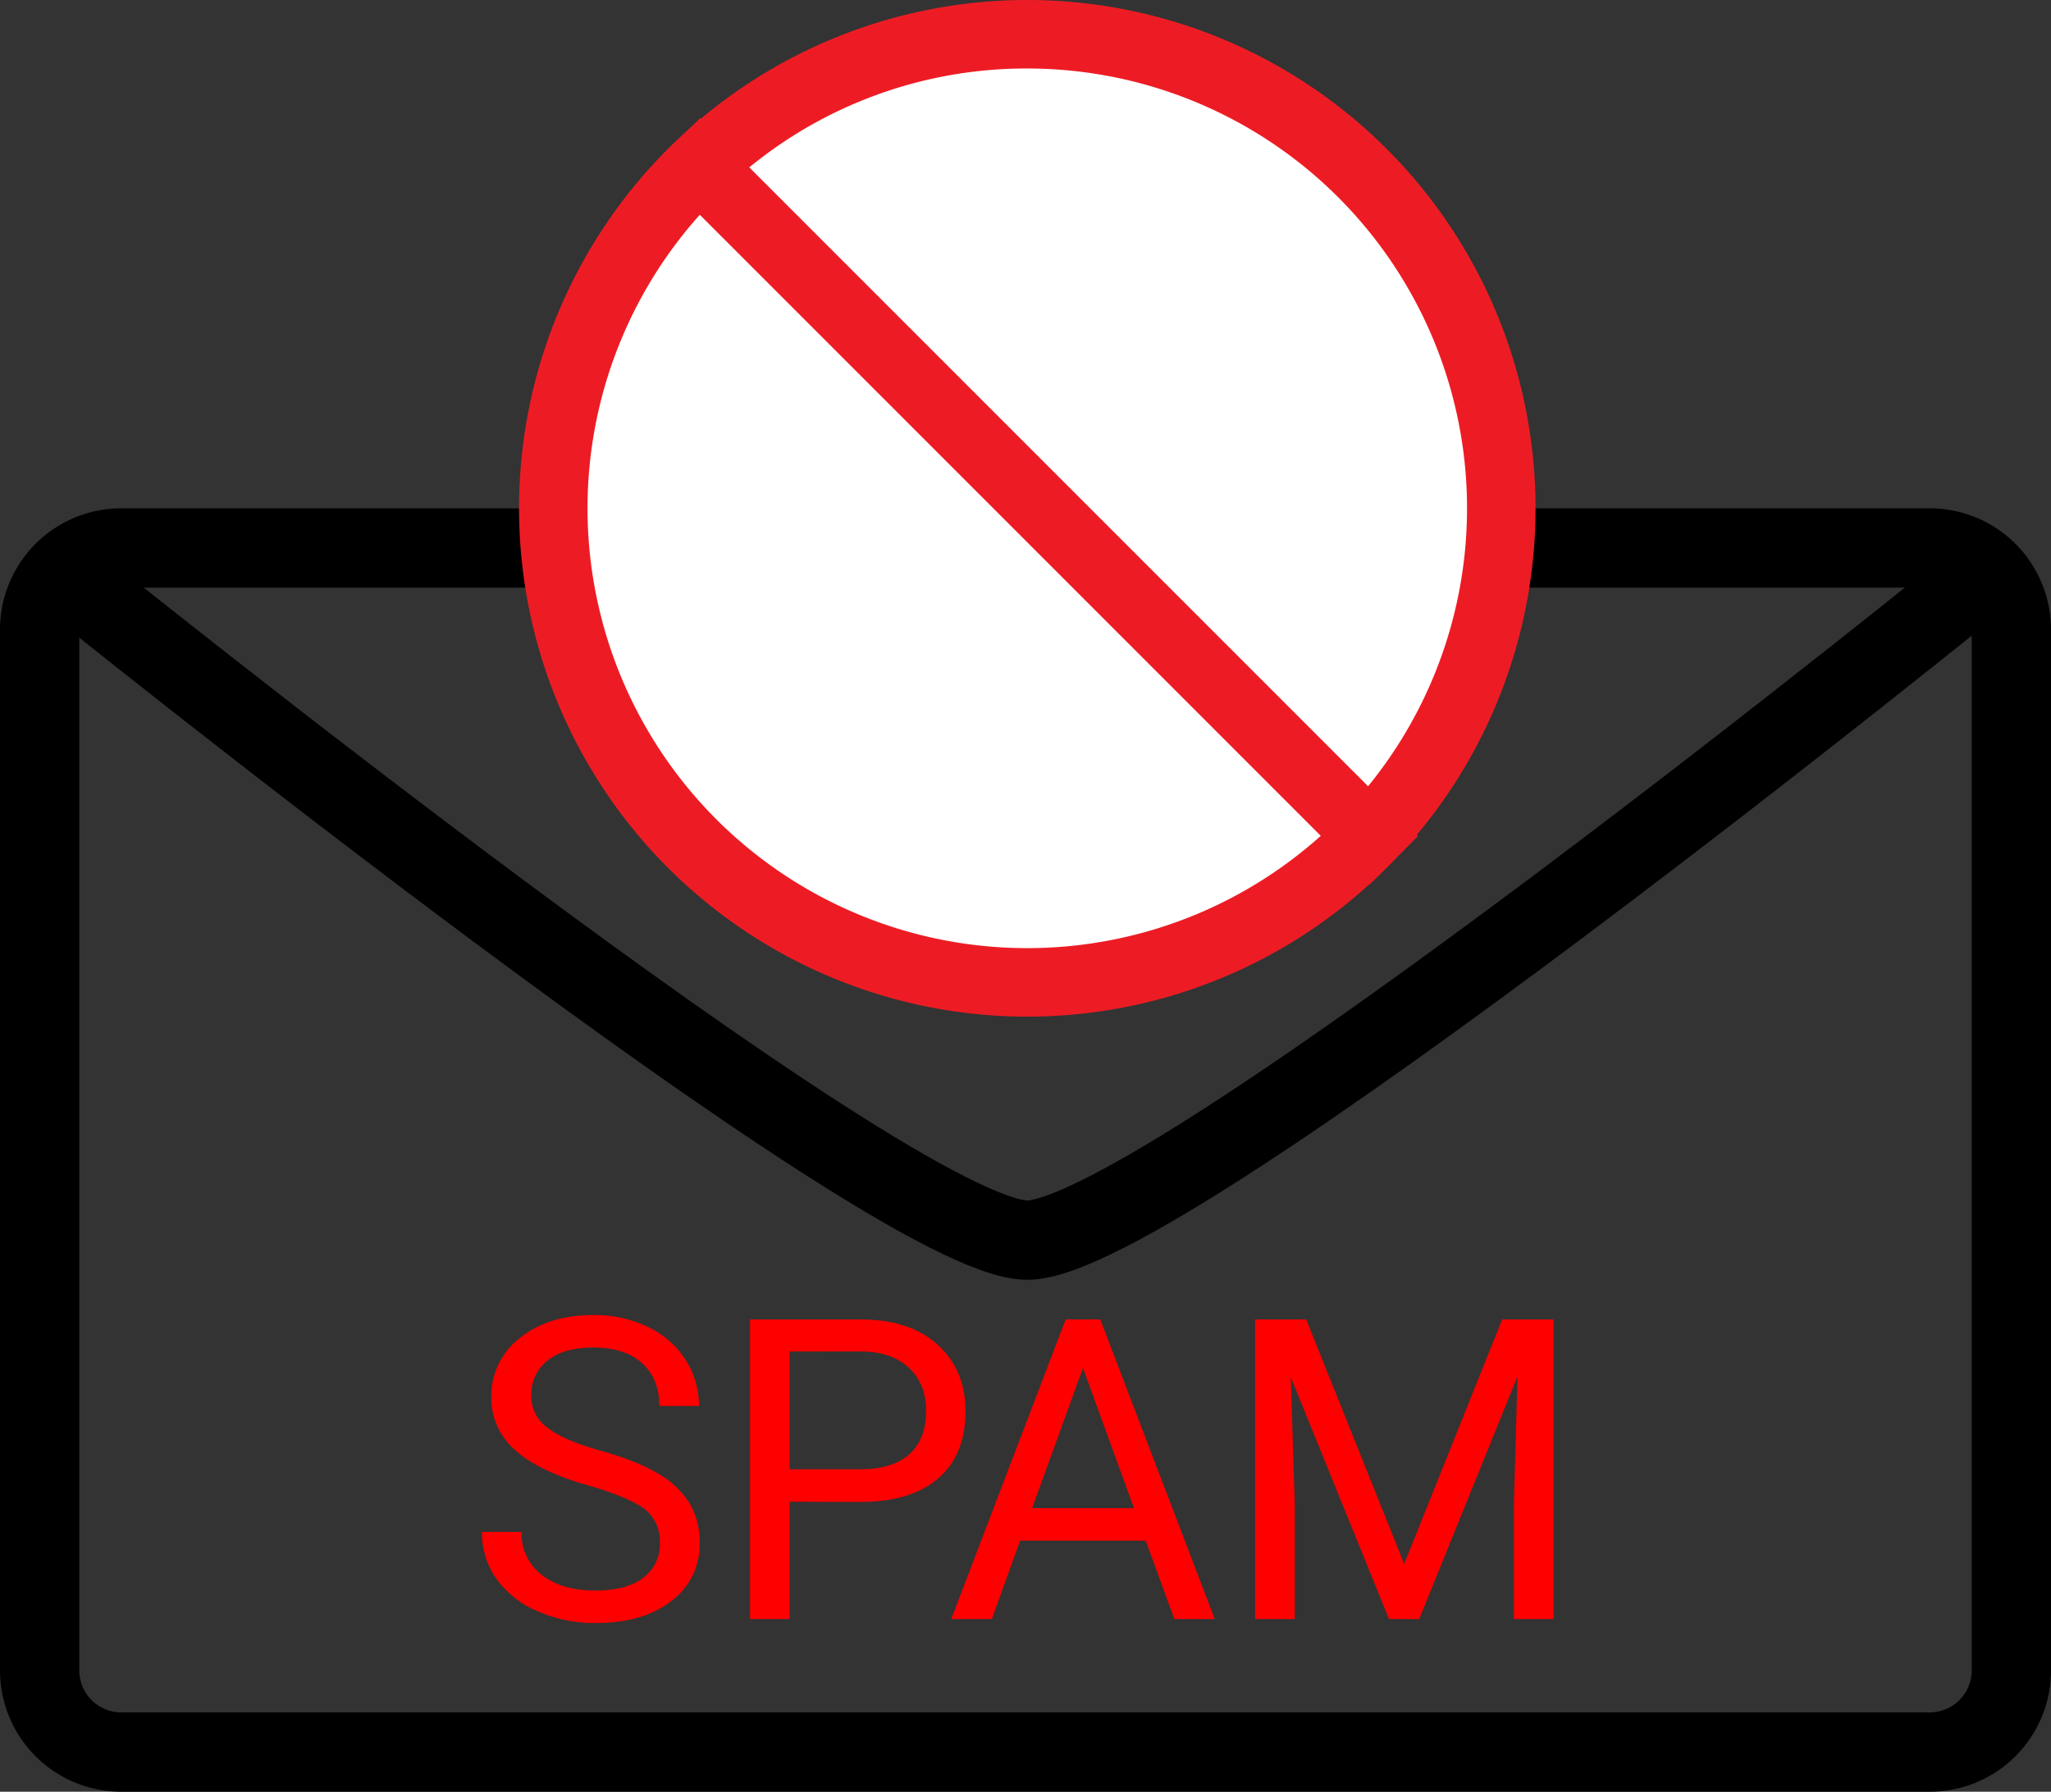
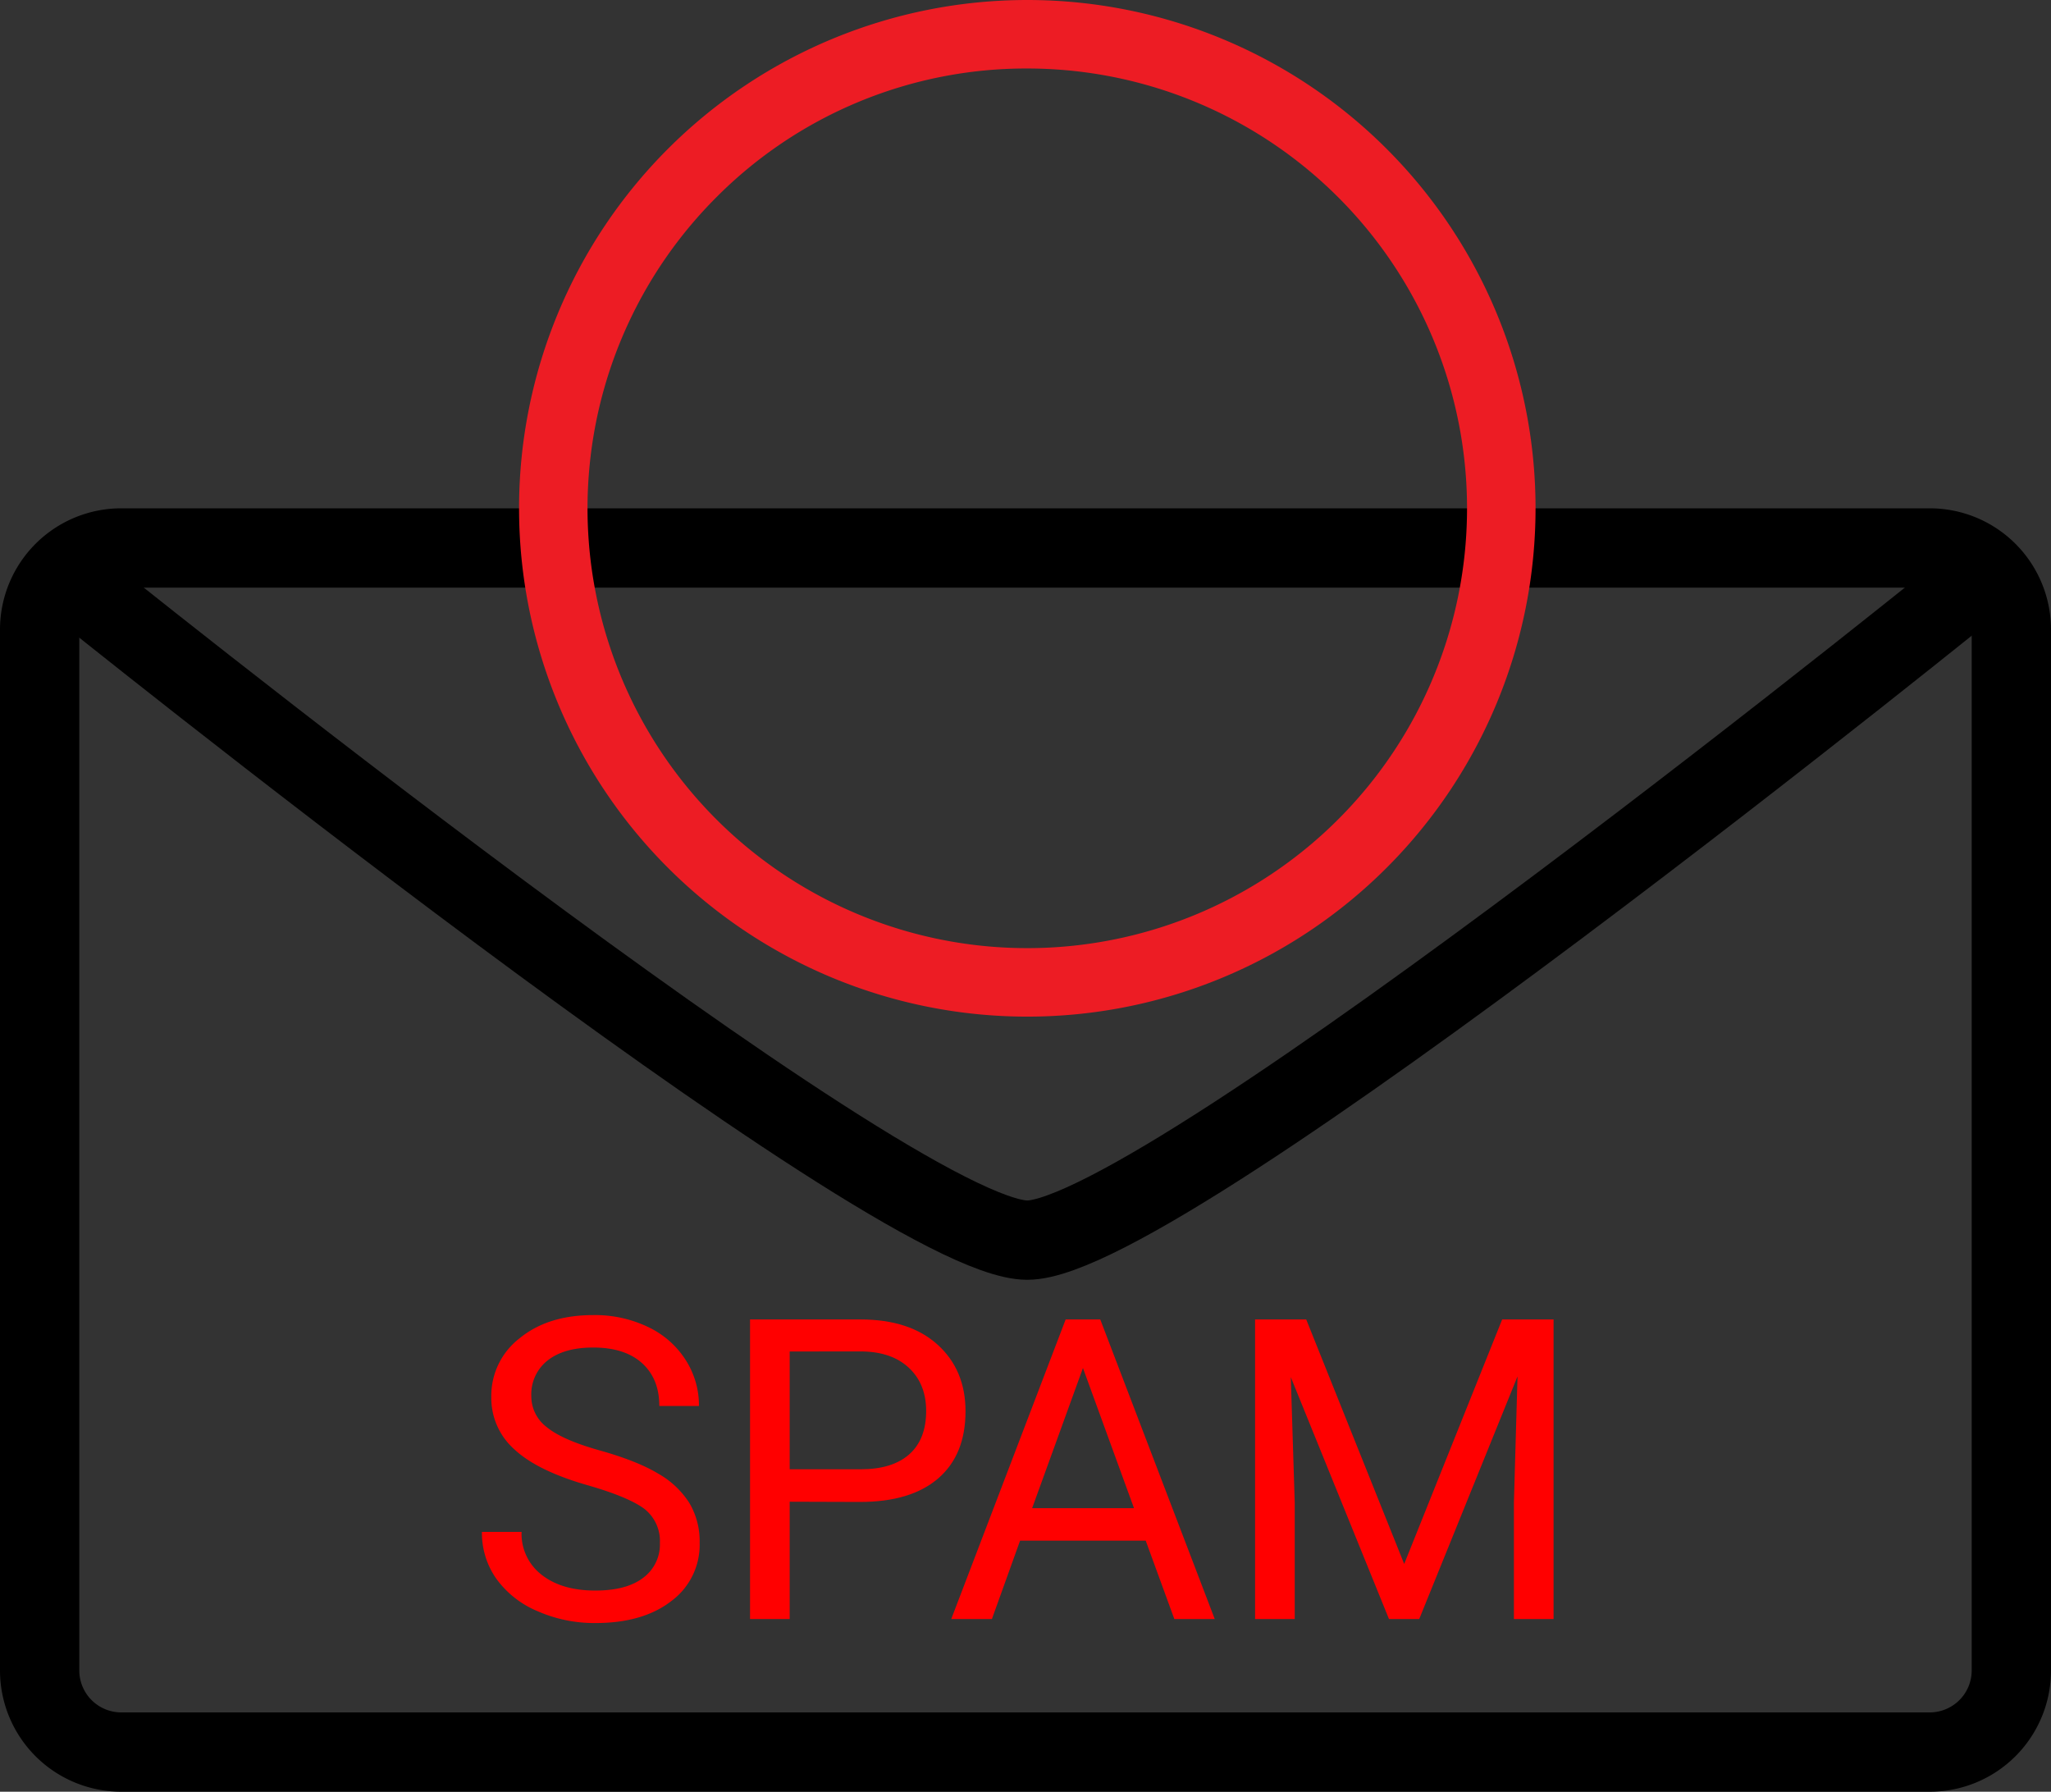
<svg xmlns="http://www.w3.org/2000/svg" id="Слой_1" data-name="Слой 1" viewBox="0 0 569 497">
  <rect x="0" y="0" width="569" height="497" fill="#333333" stroke="none" />
  <defs>
    <style>.cls-1{fill:none;stroke:#000;stroke-linecap:round;stroke-width:22px;}.cls-1,.cls-4{stroke-miterlimit:10;}.cls-2,.cls-4{fill:#fff;}.cls-3{fill:#ed1c24;}.cls-4{stroke:#ed1c24;stroke-width:19px;}.cls-5{fill:red;}</style>
  </defs>
  <path d="M1087.36,263A11.65,11.65,0,0,1,1099,274.64V563.36A11.65,11.65,0,0,1,1087.36,575H585.64A11.65,11.65,0,0,1,574,563.36V274.64A11.65,11.65,0,0,1,585.64,263h501.72m0-22H585.64A33.64,33.64,0,0,0,552,274.64V563.36A33.64,33.64,0,0,0,585.64,597h501.72A33.64,33.64,0,0,0,1121,563.36V274.64A33.64,33.64,0,0,0,1087.36,241Z" transform="translate(-552 -100)" />
  <path class="cls-1" d="M573,262S799,444,837,444s266-185,266-185" transform="translate(-552 -100)" />
-   <circle class="cls-2" cx="285" cy="141" r="131.5" />
  <path class="cls-3" d="M837,119a122,122,0,1,1-86.27,35.73A121.22,121.22,0,0,1,837,119m0-19A141,141,0,1,0,978,241,141,141,0,0,0,837,100Z" transform="translate(-552 -100)" />
-   <line class="cls-4" x1="187.5" y1="39.5" x2="386.66" y2="238.66" />
-   <path class="cls-5" d="M715.25,512.05q-14.1-4-20.53-10a19,19,0,0,1-6.42-14.59,20.1,20.1,0,0,1,7.85-16.24q7.85-6.43,20.41-6.43a34,34,0,0,1,15.27,3.32,25,25,0,0,1,10.39,9.13A23.33,23.33,0,0,1,745.91,490h-11q0-7.56-4.8-11.89c-3.19-2.88-7.71-4.32-13.53-4.32q-8.1,0-12.64,3.57a11.92,11.92,0,0,0-4.54,9.92,10.7,10.7,0,0,0,4.31,8.61q4.3,3.53,14.67,6.44t16.21,6.43a24.5,24.5,0,0,1,8.68,8.19,20.85,20.85,0,0,1,2.83,11,19.42,19.42,0,0,1-7.88,16.18q-7.87,6.09-21.07,6.08a39,39,0,0,1-16-3.28,26.86,26.86,0,0,1-11.45-9,22,22,0,0,1-4-13h11a14.32,14.32,0,0,0,5.57,11.9q5.57,4.37,14.87,4.37,8.68,0,13.3-3.54a11.48,11.48,0,0,0,4.63-9.65,11.31,11.31,0,0,0-4.28-9.45Q726.49,515.31,715.25,512.05Z" transform="translate(-552 -100)" />
+   <path class="cls-5" d="M715.25,512.05q-14.1-4-20.53-10a19,19,0,0,1-6.42-14.59,20.1,20.1,0,0,1,7.85-16.24q7.85-6.43,20.41-6.43a34,34,0,0,1,15.27,3.32,25,25,0,0,1,10.39,9.13A23.33,23.33,0,0,1,745.91,490h-11q0-7.56-4.8-11.89c-3.19-2.88-7.71-4.32-13.53-4.32q-8.1,0-12.64,3.57a11.92,11.92,0,0,0-4.54,9.92,10.7,10.7,0,0,0,4.31,8.61q4.3,3.53,14.67,6.44t16.21,6.43a24.5,24.5,0,0,1,8.68,8.19,20.85,20.85,0,0,1,2.83,11,19.42,19.42,0,0,1-7.88,16.18q-7.87,6.09-21.07,6.08a39,39,0,0,1-16-3.28,26.86,26.86,0,0,1-11.45-9,22,22,0,0,1-4-13h11a14.32,14.32,0,0,0,5.57,11.9q5.57,4.37,14.87,4.37,8.68,0,13.3-3.54a11.48,11.48,0,0,0,4.63-9.65,11.31,11.31,0,0,0-4.28-9.45Q726.49,515.31,715.25,512.05" transform="translate(-552 -100)" />
  <path class="cls-5" d="M771.08,516.56V549.1h-11V466h30.66q13.65,0,21.38,7t7.74,18.44q0,12.11-7.57,18.64t-21.66,6.54Zm0-9h19.7q8.79,0,13.47-4.15t4.69-12q0-7.44-4.69-11.9t-12.84-4.63H771.08Z" transform="translate(-552 -100)" />
  <path class="cls-5" d="M869.85,527.35H835l-7.82,21.75H815.9L847.64,466h9.6L889,549.1H877.79Zm-31.51-9H866.6l-14.16-38.88Z" transform="translate(-552 -100)" />
  <path class="cls-5" d="M914.38,466l27.18,67.82L968.74,466H983V549.1H972V516.73l1-34.94L945.73,549.1h-8.39L910.1,482l1.09,34.77V549.1h-11V466Z" transform="translate(-552 -100)" />
</svg>